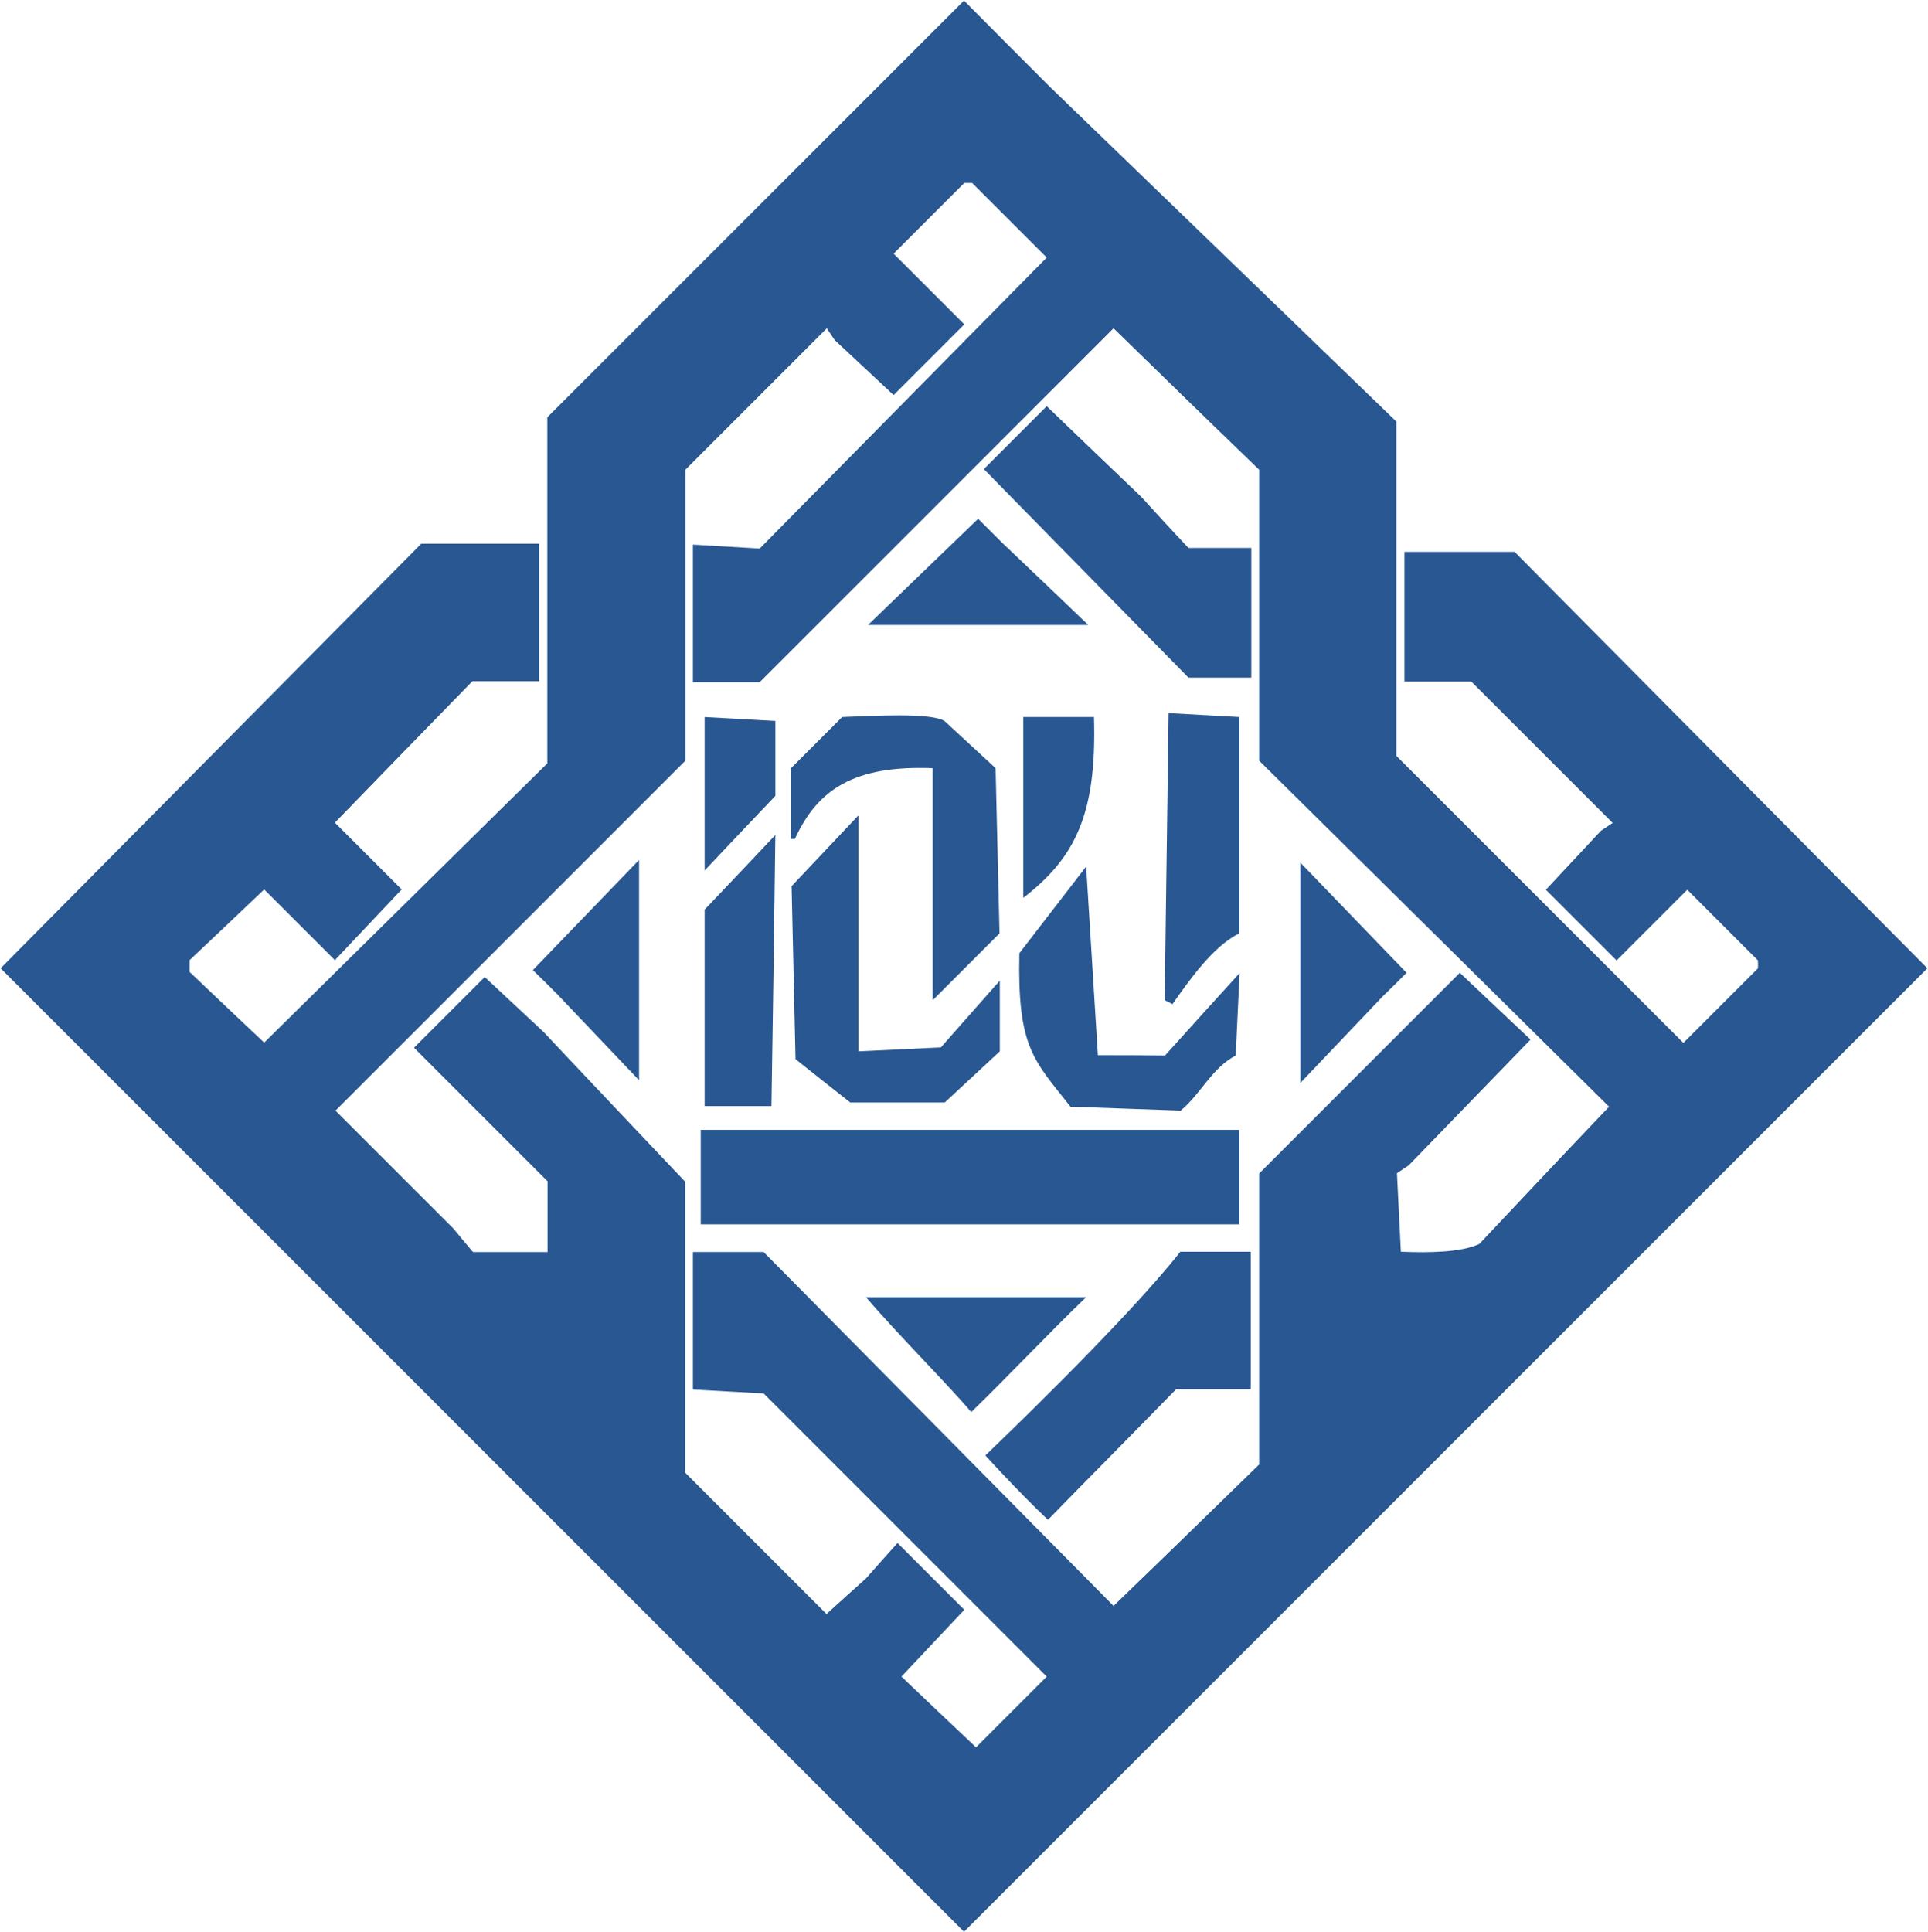
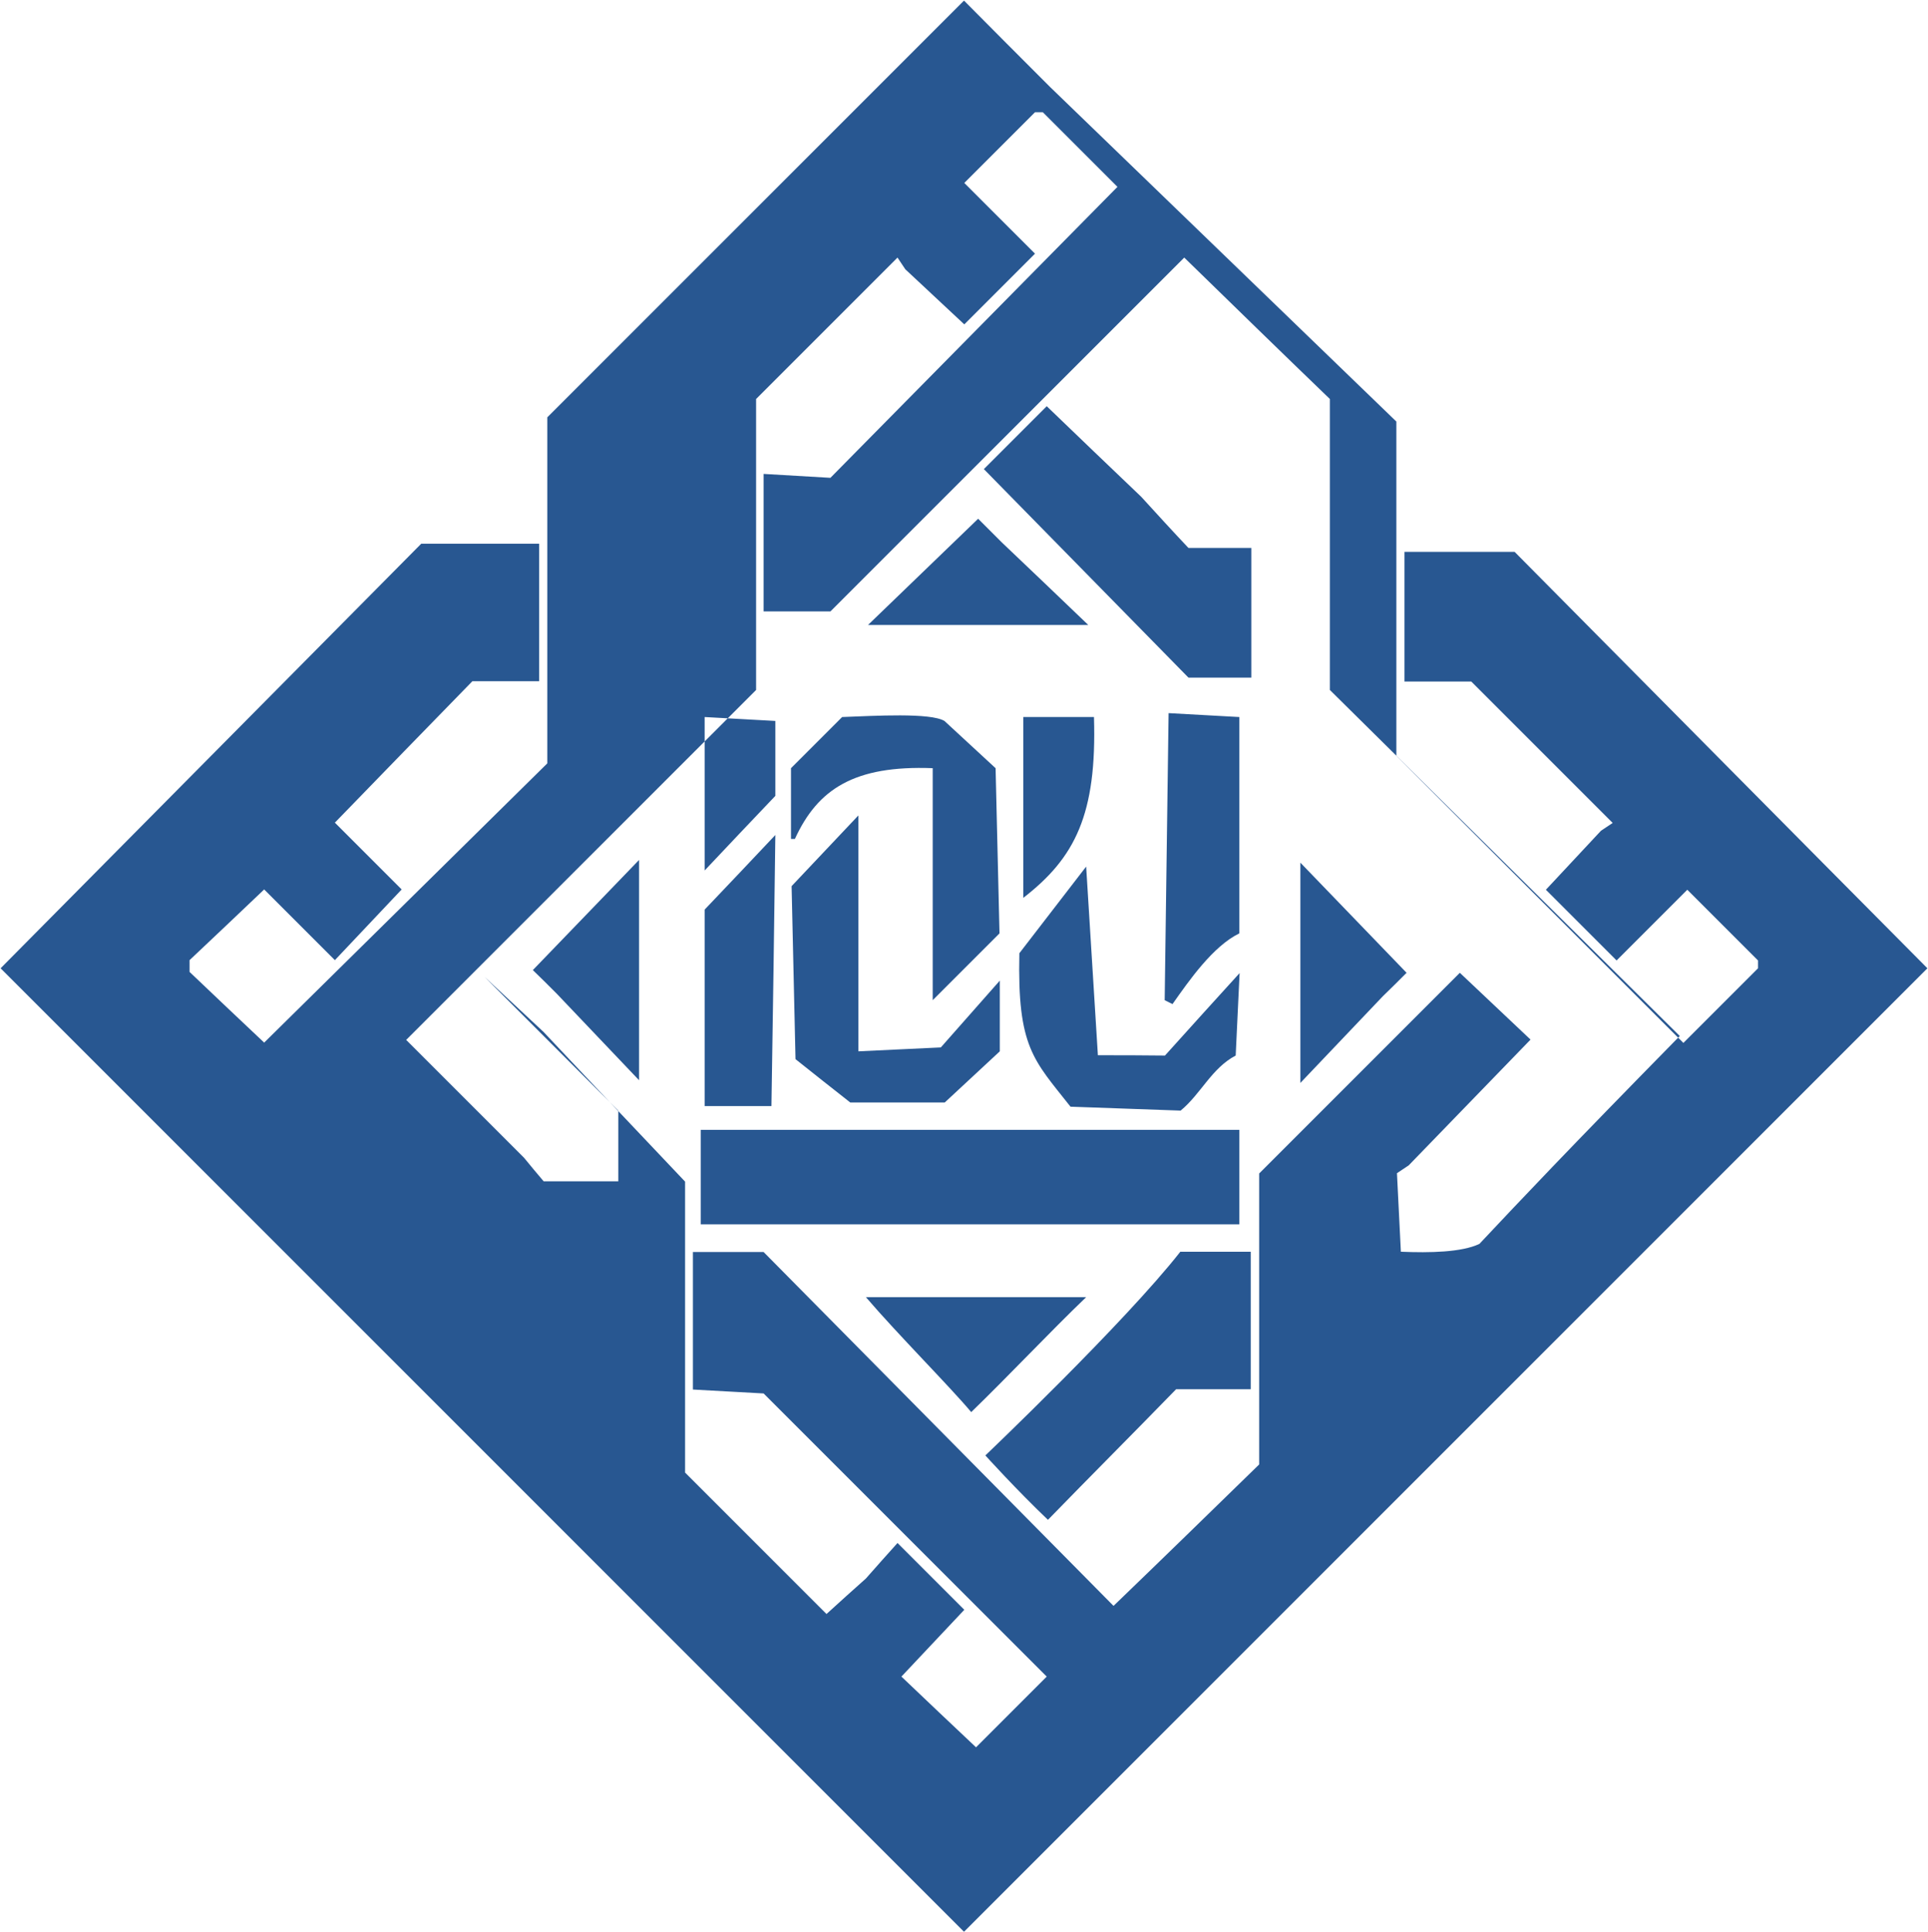
<svg xmlns="http://www.w3.org/2000/svg" version="1.1" id="Layer_1" x="0px" y="0px" style="enable-background:new 0 0 276 66;" xml:space="preserve" viewBox="0.37 0.87 64.08 64.22">
  <style type="text/css">	.st0{fill-rule:evenodd;clip-rule:evenodd;fill:#285791;}	.st1{fill:#285791;}</style>
  <g>
    <g>
      <g id="Color_Fill_1_3_">
        <g>
-           <path class="st0" d="M31.37,26.4c0,2.57,0,5.14,0,7.71c0.74-0.74,1.48-1.48,2.22-2.22c-0.04-1.83-0.09-3.66-0.13-5.49      c-0.57-0.52-1.13-1.05-1.7-1.57c-0.47-0.28-2.32-0.17-3.4-0.13c-0.57,0.57-1.13,1.13-1.7,1.7c0,0.78,0,1.57,0,2.35      c0.04,0,0.09,0,0.13,0C27.55,27.09,28.77,26.3,31.37,26.4z M28.63,37.51c1.05,0,2.09,0,3.14,0c0.61-0.57,1.22-1.13,1.83-1.7      c0-0.78,0-1.57,0-2.35c-0.65,0.74-1.31,1.48-1.96,2.22c-0.91,0.04-1.83,0.09-2.74,0.13c0-2.61,0-5.23,0-7.84      c-0.74,0.78-1.48,1.57-2.22,2.35c0.04,1.92,0.09,3.83,0.13,5.75C27.41,36.55,28.02,37.03,28.63,37.51z M26.14,24.83      c-0.78-0.04-1.57-0.09-2.35-0.13c0,1.7,0,3.4,0,5.1c0.78-0.83,1.57-1.66,2.35-2.48C26.14,26.49,26.14,25.66,26.14,24.83z       M34.38,30.71c1.72-1.33,2.45-2.77,2.35-6.01c-0.78,0-1.57,0-2.35,0C34.38,26.7,34.38,28.71,34.38,30.71z M41.56,31.89      c0-2.4,0-4.79,0-7.19c-0.78-0.04-1.57-0.09-2.35-0.13c-0.04,3.18-0.09,6.36-0.13,9.54c0.09,0.04,0.17,0.09,0.26,0.13      C39.89,33.46,40.68,32.32,41.56,31.89z M36.86,35.94c-0.13-2.09-0.26-4.18-0.39-6.27c-0.74,0.96-1.48,1.92-2.22,2.88      c-0.07,3.13,0.47,3.54,1.7,5.1c1.22,0.04,2.44,0.09,3.66,0.13c0.67-0.55,1.03-1.41,1.83-1.83c0.04-0.91,0.09-1.83,0.13-2.74      c-0.83,0.91-1.66,1.83-2.48,2.74C38.34,35.94,37.6,35.94,36.86,35.94z M18.87,33.89c0.91,0.96,1.83,1.92,2.74,2.88      c0-2.44,0-4.88,0-7.32c-1.18,1.22-2.35,2.44-3.53,3.66C18.35,33.37,18.61,33.63,18.87,33.89z M47.12,33.2      c-1.18-1.22-2.35-2.44-3.53-3.66c0,2.44,0,4.88,0,7.32c0.91-0.96,1.83-1.92,2.74-2.88C46.6,33.72,46.86,33.46,47.12,33.2z       M50.71,19.21c-1.22,0-2.44,0-3.66,0c0,1.44,0,2.88,0,4.31c0.74,0,1.48,0,2.22,0c1.57,1.57,3.14,3.14,4.7,4.7      c-0.13,0.09-0.26,0.17-0.39,0.26c-0.61,0.65-1.22,1.31-1.83,1.96c0.78,0.78,1.57,1.57,2.35,2.35c0.78-0.78,1.57-1.57,2.35-2.35      c0.78,0.78,1.57,1.57,2.35,2.35c0,0.09,0,0.17,0,0.26c-0.83,0.83-1.66,1.66-2.48,2.48c-3.18-3.18-6.36-6.36-9.54-9.54      c0-3.7,0-7.41,0-11.11c-3.83-3.7-7.67-7.41-11.5-11.11c-0.96-0.96-1.92-1.92-2.87-2.88c-4.62,4.62-9.24,9.24-13.85,13.85      c0,3.79,0,7.58,0,11.37c0,0.04,0,0.09,0,0.13c-3.14,3.09-6.27,6.19-9.41,9.28c-0.83-0.78-1.66-1.57-2.48-2.35      c0-0.09,0-0.17,0-0.26c0-0.04,0-0.09,0-0.13c0.83-0.78,1.66-1.57,2.48-2.35c0.78,0.78,1.57,1.57,2.35,2.35      c0.74-0.78,1.48-1.57,2.22-2.35c-0.74-0.74-1.48-1.48-2.22-2.22c1.52-1.57,3.05-3.14,4.57-4.7c0.74,0,1.48,0,2.22,0      c0-1.52,0-3.05,0-4.57c-1.26,0-2.53,0-3.79,0c-0.04,0-0.09,0-0.13,0c-4.66,4.7-9.32,9.41-13.98,14.11      c10.67,10.67,21.35,21.35,32.02,32.02c10.67-10.67,21.35-21.35,32.02-32.02C59.86,28.45,55.29,23.83,50.71,19.21z M49.54,42.21      c-0.59,0.28-1.65,0.3-2.61,0.26c-0.04-0.87-0.09-1.74-0.13-2.61c0.13-0.09,0.26-0.17,0.39-0.26c1.35-1.39,2.7-2.79,4.05-4.18      c-0.78-0.74-1.57-1.48-2.35-2.22c-2.22,2.22-4.44,4.44-6.67,6.67c0,3.18,0,6.36,0,9.54c0,0.04,0,0.09,0,0.13      c-1.61,1.57-3.22,3.14-4.84,4.7c-3.88-3.92-7.75-7.84-11.63-11.76c-0.78,0-1.57,0-2.35,0c0,1.52,0,3.05,0,4.57      c0.78,0.04,1.57,0.09,2.35,0.13c3.14,3.14,6.27,6.27,9.41,9.41c-0.78,0.78-1.57,1.57-2.35,2.35c-0.83-0.78-1.66-1.57-2.48-2.35      c0.7-0.74,1.39-1.48,2.09-2.22c-0.74-0.74-1.48-1.48-2.22-2.22c-0.35,0.39-0.7,0.78-1.05,1.18c-0.44,0.39-0.87,0.78-1.31,1.18      c-1.57-1.57-3.14-3.14-4.7-4.7c0-3.22,0-6.45,0-9.67c-1.57-1.66-3.14-3.31-4.7-4.97c-0.65-0.61-1.31-1.22-1.96-1.83      c-0.78,0.78-1.57,1.57-2.35,2.35c1.48,1.48,2.96,2.96,4.44,4.44c0,0.78,0,1.57,0,2.35c-0.83,0-1.66,0-2.48,0      c-0.22-0.26-0.44-0.52-0.65-0.78c-1.31-1.31-2.61-2.61-3.92-3.92c3.88-3.88,7.75-7.75,11.63-11.63c0-3.22,0-6.45,0-9.67      c1.57-1.57,3.14-3.14,4.7-4.7c0.09,0.13,0.17,0.26,0.26,0.39c0.65,0.61,1.31,1.22,1.96,1.83c0.78-0.78,1.57-1.57,2.35-2.35      c-0.78-0.78-1.57-1.57-2.35-2.35c0.78-0.78,1.57-1.57,2.35-2.35c0.09,0,0.17,0,0.26,0c0.83,0.83,1.66,1.66,2.48,2.48      c-3.18,3.22-6.36,6.45-9.54,9.67c-0.74-0.04-1.48-0.09-2.22-0.13c0,1.52,0,3.05,0,4.57c0.7,0,1.39,0,2.09,0      c0.04,0,0.09,0,0.13,0c3.92-3.92,7.84-7.84,11.76-11.76c1.61,1.57,3.22,3.14,4.84,4.7c0,0.04,0,0.09,0,0.13      c0,3.18,0,6.36,0,9.54c3.88,3.83,7.75,7.67,11.63,11.5C52.41,39.16,50.97,40.69,49.54,42.21z M26.14,28.62      c-0.78,0.83-1.57,1.66-2.35,2.48c0,2.18,0,4.36,0,6.53c0.74,0,1.48,0,2.22,0C26.06,34.63,26.1,31.63,26.14,28.62z M38.3,17.38      c-1.05-1-2.09-2-3.14-3.01c-0.7,0.7-1.39,1.39-2.09,2.09c2.27,2.31,4.53,4.62,6.8,6.93c0.7,0,1.39,0,2.09,0      c0-1.44,0-2.88,0-4.31c-0.7,0-1.39,0-2.09,0C39.34,18.52,38.82,17.95,38.3,17.38z M39.6,42.47c-1.85,2.36-6.48,6.77-6.48,6.77      s1.05,1.16,2.08,2.14c1.44-1.48,2.82-2.86,4.26-4.34c0.83,0,1.66,0,2.48,0c0-1.52,0-3.05,0-4.57c-0.74,0-1.48,0-2.22,0      C39.69,42.47,39.65,42.47,39.6,42.47z M36.47,43.98c-2.44,0-4.88,0-7.32,0c1.08,1.26,2.77,2.95,3.5,3.82      C33.87,46.62,35.25,45.15,36.47,43.98z M41.56,38.42c-5.97,0-11.94,0-17.9,0c0,1.05,0,2.09,0,3.14c5.97,0,11.94,0,17.9,0      C41.56,40.51,41.56,39.47,41.56,38.42z M33.66,18.89c-0.26-0.26-0.52-0.52-0.78-0.78c-1.22,1.18-2.44,2.35-3.66,3.53      c2.44,0,4.88,0,7.32,0C35.58,20.72,34.62,19.8,33.66,18.89z" />
+           <path class="st0" d="M31.37,26.4c0,2.57,0,5.14,0,7.71c0.74-0.74,1.48-1.48,2.22-2.22c-0.04-1.83-0.09-3.66-0.13-5.49      c-0.57-0.52-1.13-1.05-1.7-1.57c-0.47-0.28-2.32-0.17-3.4-0.13c-0.57,0.57-1.13,1.13-1.7,1.7c0,0.78,0,1.57,0,2.35      c0.04,0,0.09,0,0.13,0C27.55,27.09,28.77,26.3,31.37,26.4z M28.63,37.51c1.05,0,2.09,0,3.14,0c0.61-0.57,1.22-1.13,1.83-1.7      c0-0.78,0-1.57,0-2.35c-0.65,0.74-1.31,1.48-1.96,2.22c-0.91,0.04-1.83,0.09-2.74,0.13c0-2.61,0-5.23,0-7.84      c-0.74,0.78-1.48,1.57-2.22,2.35c0.04,1.92,0.09,3.83,0.13,5.75C27.41,36.55,28.02,37.03,28.63,37.51z M26.14,24.83      c-0.78-0.04-1.57-0.09-2.35-0.13c0,1.7,0,3.4,0,5.1c0.78-0.83,1.57-1.66,2.35-2.48C26.14,26.49,26.14,25.66,26.14,24.83z       M34.38,30.71c1.72-1.33,2.45-2.77,2.35-6.01c-0.78,0-1.57,0-2.35,0C34.38,26.7,34.38,28.71,34.38,30.71z M41.56,31.89      c0-2.4,0-4.79,0-7.19c-0.78-0.04-1.57-0.09-2.35-0.13c-0.04,3.18-0.09,6.36-0.13,9.54c0.09,0.04,0.17,0.09,0.26,0.13      C39.89,33.46,40.68,32.32,41.56,31.89z M36.86,35.94c-0.13-2.09-0.26-4.18-0.39-6.27c-0.74,0.96-1.48,1.92-2.22,2.88      c-0.07,3.13,0.47,3.54,1.7,5.1c1.22,0.04,2.44,0.09,3.66,0.13c0.67-0.55,1.03-1.41,1.83-1.83c0.04-0.91,0.09-1.83,0.13-2.74      c-0.83,0.91-1.66,1.83-2.48,2.74C38.34,35.94,37.6,35.94,36.86,35.94z M18.87,33.89c0.91,0.96,1.83,1.92,2.74,2.88      c0-2.44,0-4.88,0-7.32c-1.18,1.22-2.35,2.44-3.53,3.66C18.35,33.37,18.61,33.63,18.87,33.89z M47.12,33.2      c-1.18-1.22-2.35-2.44-3.53-3.66c0,2.44,0,4.88,0,7.32c0.91-0.96,1.83-1.92,2.74-2.88C46.6,33.72,46.86,33.46,47.12,33.2z       M50.71,19.21c-1.22,0-2.44,0-3.66,0c0,1.44,0,2.88,0,4.31c0.74,0,1.48,0,2.22,0c1.57,1.57,3.14,3.14,4.7,4.7      c-0.13,0.09-0.26,0.17-0.39,0.26c-0.61,0.65-1.22,1.31-1.83,1.96c0.78,0.78,1.57,1.57,2.35,2.35c0.78-0.78,1.57-1.57,2.35-2.35      c0.78,0.78,1.57,1.57,2.35,2.35c0,0.09,0,0.17,0,0.26c-0.83,0.83-1.66,1.66-2.48,2.48c-3.18-3.18-6.36-6.36-9.54-9.54      c0-3.7,0-7.41,0-11.11c-3.83-3.7-7.67-7.41-11.5-11.11c-0.96-0.96-1.92-1.92-2.87-2.88c-4.62,4.62-9.24,9.24-13.85,13.85      c0,3.79,0,7.58,0,11.37c0,0.04,0,0.09,0,0.13c-3.14,3.09-6.27,6.19-9.41,9.28c-0.83-0.78-1.66-1.57-2.48-2.35      c0-0.09,0-0.17,0-0.26c0-0.04,0-0.09,0-0.13c0.83-0.78,1.66-1.57,2.48-2.35c0.78,0.78,1.57,1.57,2.35,2.35      c0.74-0.78,1.48-1.57,2.22-2.35c-0.74-0.74-1.48-1.48-2.22-2.22c1.52-1.57,3.05-3.14,4.57-4.7c0.74,0,1.48,0,2.22,0      c0-1.52,0-3.05,0-4.57c-1.26,0-2.53,0-3.79,0c-0.04,0-0.09,0-0.13,0c-4.66,4.7-9.32,9.41-13.98,14.11      c10.67,10.67,21.35,21.35,32.02,32.02c10.67-10.67,21.35-21.35,32.02-32.02C59.86,28.45,55.29,23.83,50.71,19.21z M49.54,42.21      c-0.59,0.28-1.65,0.3-2.61,0.26c-0.04-0.87-0.09-1.74-0.13-2.61c0.13-0.09,0.26-0.17,0.39-0.26c1.35-1.39,2.7-2.79,4.05-4.18      c-0.78-0.74-1.57-1.48-2.35-2.22c-2.22,2.22-4.44,4.44-6.67,6.67c0,3.18,0,6.36,0,9.54c0,0.04,0,0.09,0,0.13      c-1.61,1.57-3.22,3.14-4.84,4.7c-3.88-3.92-7.75-7.84-11.63-11.76c-0.78,0-1.57,0-2.35,0c0,1.52,0,3.05,0,4.57      c0.78,0.04,1.57,0.09,2.35,0.13c3.14,3.14,6.27,6.27,9.41,9.41c-0.78,0.78-1.57,1.57-2.35,2.35c-0.83-0.78-1.66-1.57-2.48-2.35      c0.7-0.74,1.39-1.48,2.09-2.22c-0.74-0.74-1.48-1.48-2.22-2.22c-0.35,0.39-0.7,0.78-1.05,1.18c-0.44,0.39-0.87,0.78-1.31,1.18      c-1.57-1.57-3.14-3.14-4.7-4.7c0-3.22,0-6.45,0-9.67c-1.57-1.66-3.14-3.31-4.7-4.97c-0.65-0.61-1.31-1.22-1.96-1.83      c1.48,1.48,2.96,2.96,4.44,4.44c0,0.78,0,1.57,0,2.35c-0.83,0-1.66,0-2.48,0      c-0.22-0.26-0.44-0.52-0.65-0.78c-1.31-1.31-2.61-2.61-3.92-3.92c3.88-3.88,7.75-7.75,11.63-11.63c0-3.22,0-6.45,0-9.67      c1.57-1.57,3.14-3.14,4.7-4.7c0.09,0.13,0.17,0.26,0.26,0.39c0.65,0.61,1.31,1.22,1.96,1.83c0.78-0.78,1.57-1.57,2.35-2.35      c-0.78-0.78-1.57-1.57-2.35-2.35c0.78-0.78,1.57-1.57,2.35-2.35c0.09,0,0.17,0,0.26,0c0.83,0.83,1.66,1.66,2.48,2.48      c-3.18,3.22-6.36,6.45-9.54,9.67c-0.74-0.04-1.48-0.09-2.22-0.13c0,1.52,0,3.05,0,4.57c0.7,0,1.39,0,2.09,0      c0.04,0,0.09,0,0.13,0c3.92-3.92,7.84-7.84,11.76-11.76c1.61,1.57,3.22,3.14,4.84,4.7c0,0.04,0,0.09,0,0.13      c0,3.18,0,6.36,0,9.54c3.88,3.83,7.75,7.67,11.63,11.5C52.41,39.16,50.97,40.69,49.54,42.21z M26.14,28.62      c-0.78,0.83-1.57,1.66-2.35,2.48c0,2.18,0,4.36,0,6.53c0.74,0,1.48,0,2.22,0C26.06,34.63,26.1,31.63,26.14,28.62z M38.3,17.38      c-1.05-1-2.09-2-3.14-3.01c-0.7,0.7-1.39,1.39-2.09,2.09c2.27,2.31,4.53,4.62,6.8,6.93c0.7,0,1.39,0,2.09,0      c0-1.44,0-2.88,0-4.31c-0.7,0-1.39,0-2.09,0C39.34,18.52,38.82,17.95,38.3,17.38z M39.6,42.47c-1.85,2.36-6.48,6.77-6.48,6.77      s1.05,1.16,2.08,2.14c1.44-1.48,2.82-2.86,4.26-4.34c0.83,0,1.66,0,2.48,0c0-1.52,0-3.05,0-4.57c-0.74,0-1.48,0-2.22,0      C39.69,42.47,39.65,42.47,39.6,42.47z M36.47,43.98c-2.44,0-4.88,0-7.32,0c1.08,1.26,2.77,2.95,3.5,3.82      C33.87,46.62,35.25,45.15,36.47,43.98z M41.56,38.42c-5.97,0-11.94,0-17.9,0c0,1.05,0,2.09,0,3.14c5.97,0,11.94,0,17.9,0      C41.56,40.51,41.56,39.47,41.56,38.42z M33.66,18.89c-0.26-0.26-0.52-0.52-0.78-0.78c-1.22,1.18-2.44,2.35-3.66,3.53      c2.44,0,4.88,0,7.32,0C35.58,20.72,34.62,19.8,33.66,18.89z" />
        </g>
      </g>
    </g>
  </g>
  <script id="bw-fido2-page-script" />
</svg>